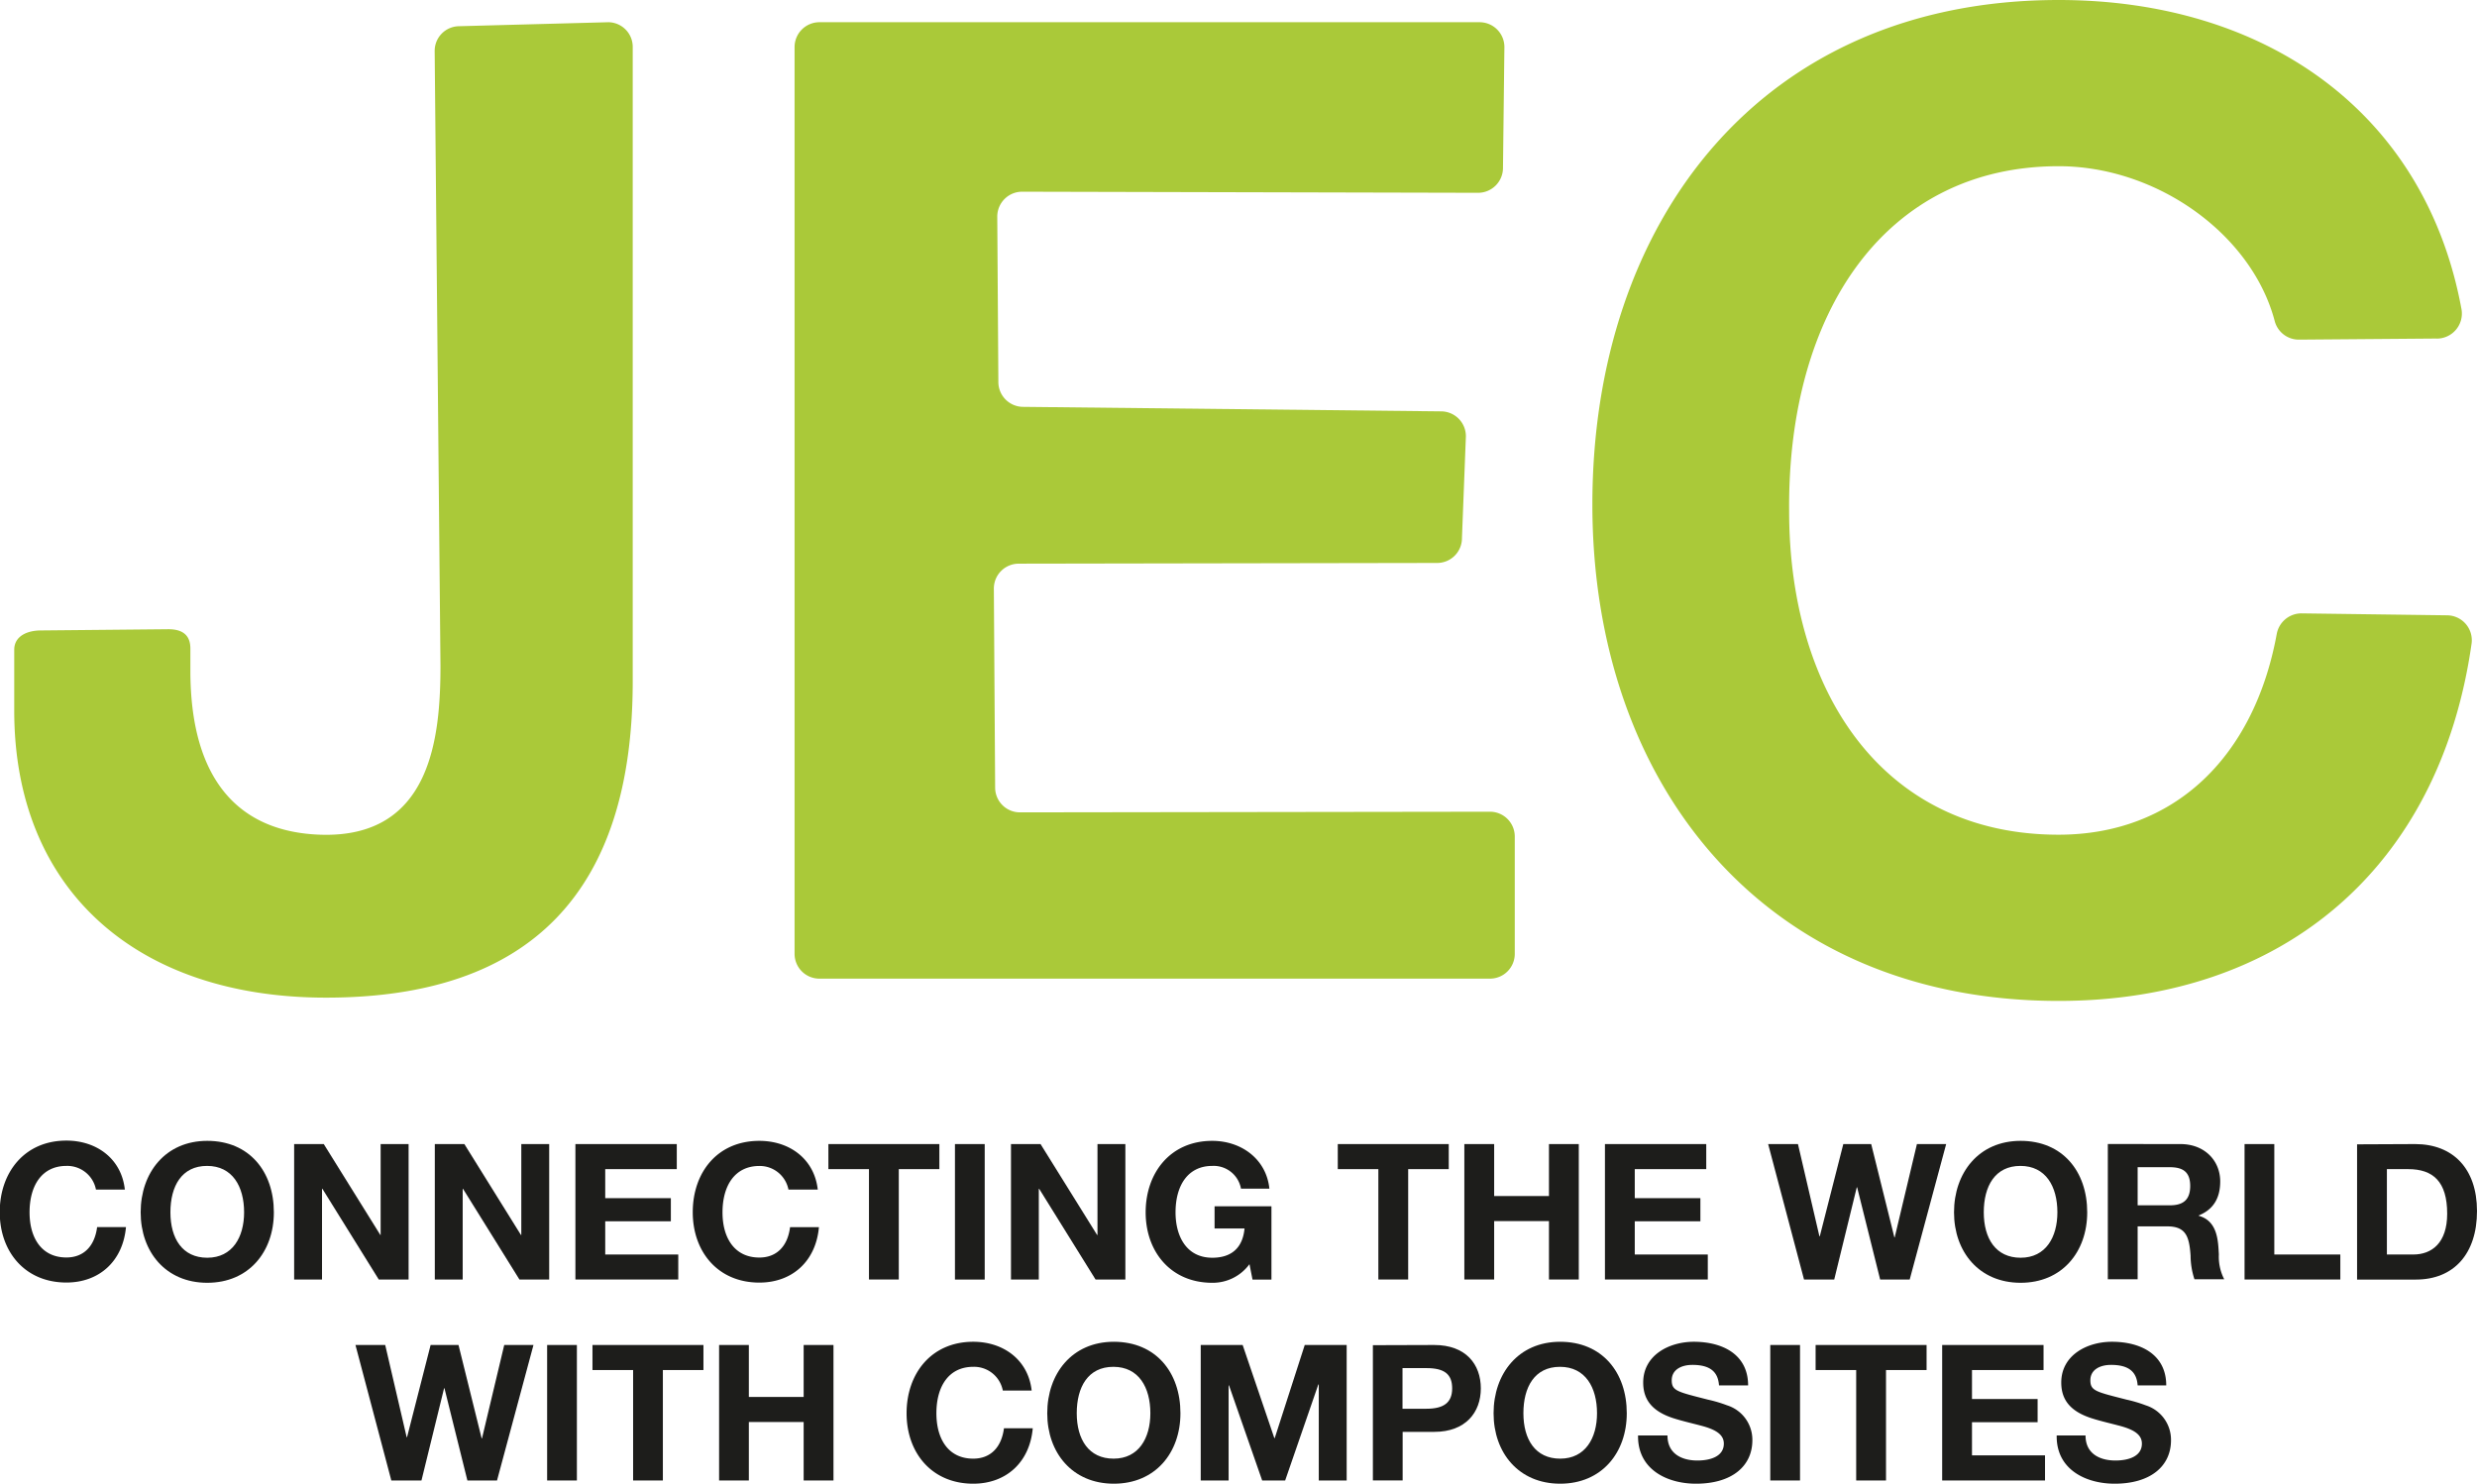
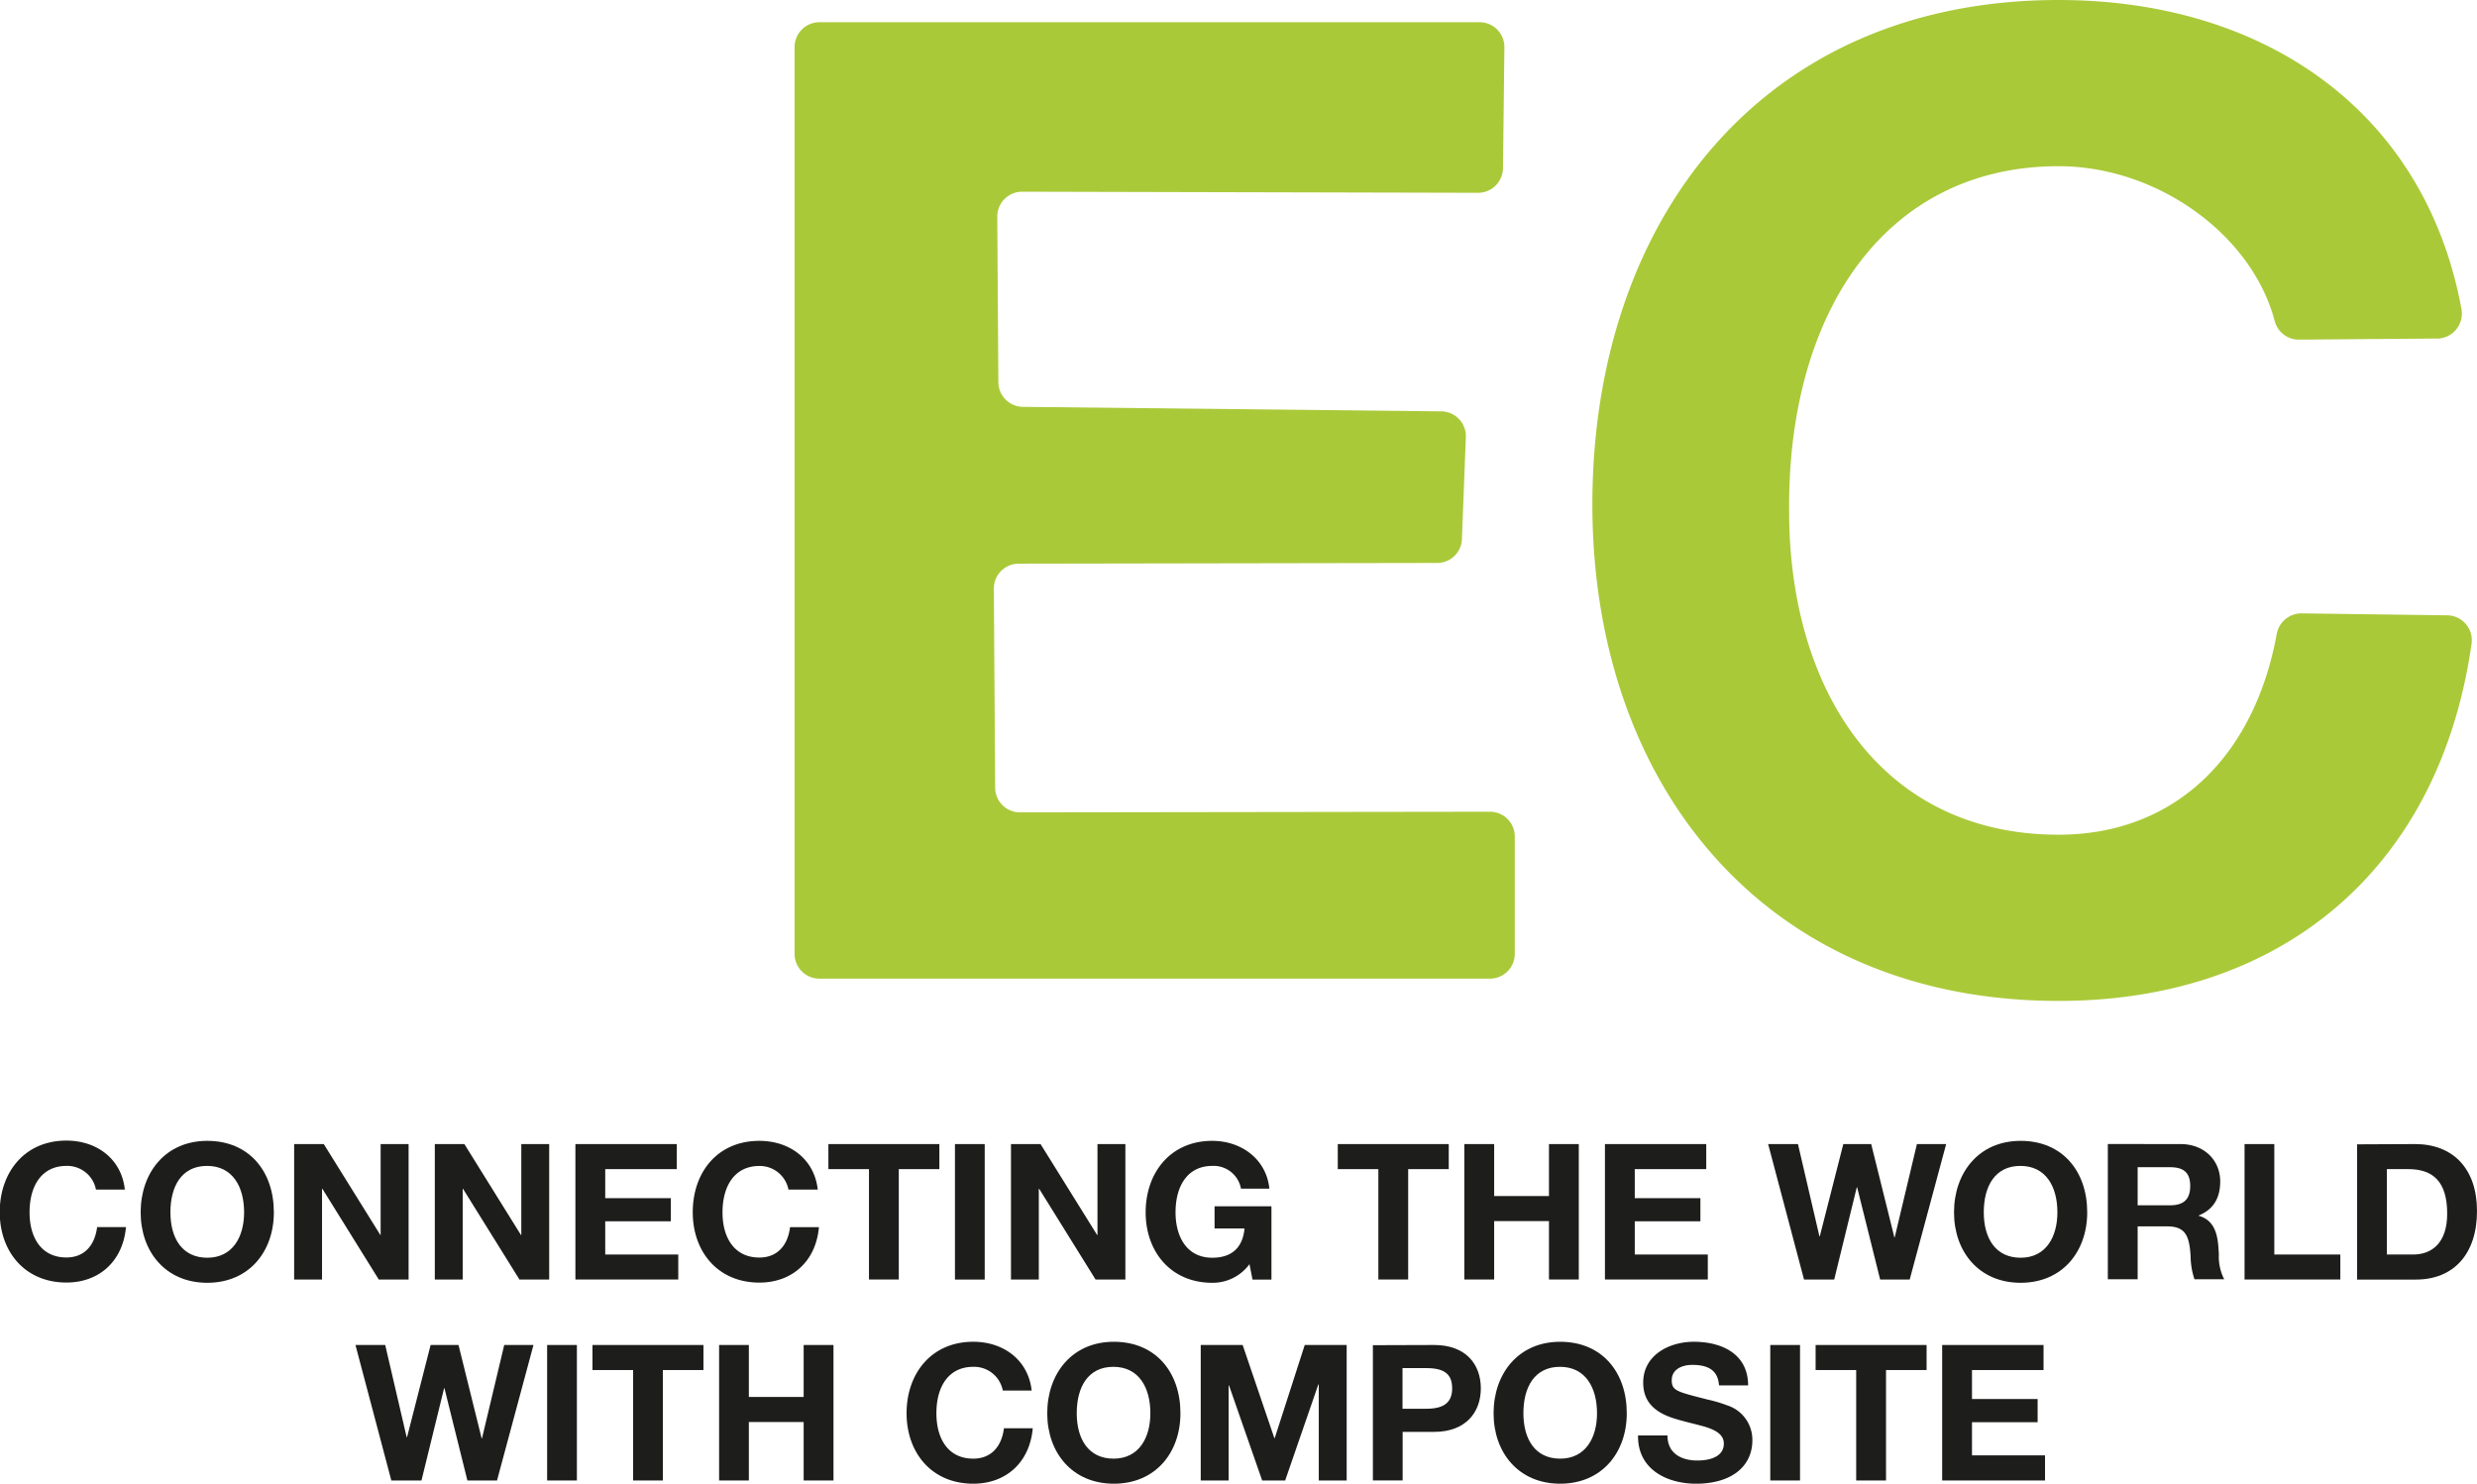
<svg xmlns="http://www.w3.org/2000/svg" viewBox="0 0 384.59 230.4">
  <defs>
    <style>.cls-1{fill:none;}.cls-2{clip-path:url(#clip-path);}.cls-3{fill:#1d1d1b;}.cls-4{fill:#aac939;}</style>
    <clipPath id="clip-path" transform="translate(-227.1 -184.94)">
      <rect class="cls-1" width="841.89" height="595.28" />
    </clipPath>
  </defs>
  <title>jec-logo_black</title>
  <g id="Calque_2" data-name="Calque 2">
    <g id="Calque_1-2" data-name="Calque 1">
      <g class="cls-2">
        <path class="cls-3" d="M246.52,369.67H242a4.54,4.54,0,0,0-4.59-3.68c-3.77,0-5.72,3-5.72,7.22,0,3.94,1.85,7,5.72,7,2.65,0,4.38-1.71,4.77-4.72h4.48c-.48,5.31-4.16,8.61-9.25,8.61-6.43,0-10.35-4.78-10.35-10.93s3.83-11.11,10.35-11.11c4.71,0,8.54,2.83,9.07,7.57" transform="translate(-227.1 -184.94)" />
        <path class="cls-3" d="M269.62,373.2c0,6.13-3.89,10.94-10.34,10.94s-10.34-4.81-10.34-10.94,3.83-11.1,10.34-11.1,10.34,4.74,10.34,11.1m-10.34,7.05c3.92,0,5.72-3.21,5.72-7.05,0-4-1.8-7.21-5.75-7.21s-5.69,3.15-5.69,7.21,1.86,7.05,5.72,7.05" transform="translate(-227.1 -184.94)" />
        <polygon class="cls-3" points="50.27 177.66 59.05 191.77 59.1 191.77 59.1 177.66 63.44 177.66 63.44 198.69 58.81 198.69 50.06 184.61 50 184.61 50 198.69 45.67 198.69 45.67 177.66 50.27 177.66" />
        <polygon class="cls-3" points="72.1 177.66 80.88 191.77 80.94 191.77 80.94 177.66 85.27 177.66 85.27 198.69 80.65 198.69 71.89 184.61 71.84 184.61 71.84 198.69 67.51 198.69 67.51 177.66 72.1 177.66" />
        <polygon class="cls-3" points="105.08 177.66 105.08 181.55 93.97 181.55 93.97 186.06 104.16 186.06 104.16 189.65 93.97 189.65 93.97 194.81 105.31 194.81 105.31 198.69 89.34 198.69 89.34 177.66 105.08 177.66" />
        <path class="cls-3" d="M354,369.67h-4.48A4.54,4.54,0,0,0,345,366c-3.77,0-5.72,3-5.72,7.22,0,3.94,1.86,7,5.72,7,2.65,0,4.39-1.71,4.77-4.72h4.48c-.47,5.31-4.16,8.61-9.25,8.61-6.43,0-10.34-4.78-10.34-10.93S338.46,362.1,345,362.1c4.71,0,8.54,2.83,9.07,7.57" transform="translate(-227.1 -184.94)" />
        <polygon class="cls-3" points="145.85 177.66 145.85 181.55 139.55 181.55 139.55 198.69 134.92 198.69 134.92 181.55 128.62 181.55 128.62 177.66 145.85 177.66" />
        <rect class="cls-3" x="148.27" y="177.66" width="4.62" height="21.04" />
        <polygon class="cls-3" points="161.56 177.66 170.34 191.77 170.4 191.77 170.4 177.66 174.73 177.66 174.73 198.69 170.1 198.69 161.35 184.61 161.29 184.61 161.29 198.69 156.97 198.69 156.97 177.66 161.56 177.66" />
        <path class="cls-3" d="M424.2,369.52h-4.42a4.31,4.31,0,0,0-4.45-3.53c-3.83,0-5.71,3.09-5.71,7.21,0,3.69,1.67,7.05,5.71,7.05,2.95,0,4.72-1.51,5-4.54h-4.65v-3.45h8.83v11.38h-2.94l-.47-2.39a7.08,7.08,0,0,1-5.78,2.89c-6.42,0-10.34-4.81-10.34-10.94s3.83-11.1,10.34-11.1c4.51,0,8.4,2.83,8.87,7.42" transform="translate(-227.1 -184.94)" />
        <polygon class="cls-3" points="224.94 177.66 224.94 181.55 218.64 181.55 218.64 198.69 214.01 198.69 214.01 181.55 207.71 181.55 207.71 177.66 224.94 177.66" />
        <polygon class="cls-3" points="231.99 177.66 231.99 185.73 240.5 185.73 240.5 177.66 245.13 177.66 245.13 198.69 240.5 198.69 240.5 189.62 231.99 189.62 231.99 198.69 227.36 198.69 227.36 177.66 231.99 177.66" />
        <polygon class="cls-3" points="264.92 177.66 264.92 181.55 253.82 181.55 253.82 186.06 264.01 186.06 264.01 189.65 253.82 189.65 253.82 194.81 265.16 194.81 265.16 198.69 249.19 198.69 249.19 177.66 264.92 177.66" />
        <polygon class="cls-3" points="279.16 177.66 282.49 191.98 282.55 191.98 286.2 177.66 290.53 177.66 294.13 192.15 294.18 192.15 297.63 177.66 302.17 177.66 296.51 198.69 291.92 198.69 288.35 184.38 288.29 184.38 284.79 198.69 280.1 198.69 274.53 177.66 279.16 177.66" />
        <path class="cls-3" d="M551.17,373.2c0,6.13-3.89,10.94-10.34,10.94s-10.34-4.81-10.34-10.94,3.83-11.1,10.34-11.1,10.34,4.74,10.34,11.1m-10.34,7.05c3.92,0,5.71-3.21,5.71-7.05,0-4-1.79-7.21-5.74-7.21s-5.69,3.15-5.69,7.21,1.86,7.05,5.72,7.05" transform="translate(-227.1 -184.94)" />
        <path class="cls-3" d="M565.66,362.6c3.72,0,6.16,2.56,6.16,5.8,0,2.65-1.12,4.39-3.33,5.28v.06c3,.82,3,4.06,3.12,6a7.64,7.64,0,0,0,.83,3.85h-4.62a11.87,11.87,0,0,1-.6-3.65c-.2-2.94-.7-4.56-3.62-4.56H559v8.21h-4.63v-21ZM564,372.11c2,0,3.16-.79,3.16-3s-1.15-2.92-3.19-2.92H559v5.92Z" transform="translate(-227.1 -184.94)" />
        <polygon class="cls-3" points="353.12 177.66 353.12 194.81 363.37 194.81 363.37 198.69 348.5 198.69 348.5 177.66 353.12 177.66" />
        <path class="cls-3" d="M602.09,362.6c5.83,0,9.6,3.77,9.6,10.4s-3.59,10.64-9.49,10.64h-9.13v-21Zm-.3,17.15c2.89,0,5.27-1.8,5.27-6.34,0-5-2.2-6.92-6.06-6.92h-3.3v13.26Z" transform="translate(-227.1 -184.94)" />
        <polygon class="cls-3" points="59.81 208.86 63.14 223.18 63.2 223.18 66.86 208.86 71.19 208.86 74.78 223.35 74.84 223.35 78.29 208.86 82.83 208.86 77.17 229.9 72.57 229.9 69.01 215.58 68.95 215.58 65.44 229.9 60.76 229.9 55.19 208.86 59.81 208.86" />
        <rect class="cls-3" x="84.95" y="208.86" width="4.62" height="21.04" />
        <polygon class="cls-3" points="109.22 208.86 109.22 212.75 102.92 212.75 102.92 229.9 98.3 229.9 98.3 212.75 91.99 212.75 91.99 208.86 109.22 208.86" />
        <polygon class="cls-3" points="116.27 208.86 116.27 216.93 124.78 216.93 124.78 208.86 129.41 208.86 129.41 229.9 124.78 229.9 124.78 220.82 116.27 220.82 116.27 229.9 111.65 229.9 111.65 208.86 116.27 208.86" />
        <path class="cls-3" d="M387.28,400.87H382.8a4.54,4.54,0,0,0-4.59-3.68c-3.78,0-5.72,3-5.72,7.21,0,4,1.85,7.05,5.72,7.05,2.65,0,4.38-1.71,4.77-4.72h4.47c-.47,5.31-4.15,8.61-9.24,8.61-6.43,0-10.35-4.78-10.35-10.94s3.83-11.1,10.35-11.1c4.71,0,8.54,2.83,9.07,7.57" transform="translate(-227.1 -184.94)" />
        <path class="cls-3" d="M410.38,404.4c0,6.13-3.89,10.94-10.34,10.94s-10.34-4.81-10.34-10.94,3.83-11.1,10.34-11.1,10.34,4.74,10.34,11.1M400,411.45c3.92,0,5.71-3.22,5.71-7.05,0-4-1.79-7.21-5.74-7.21s-5.69,3.15-5.69,7.21,1.86,7.05,5.72,7.05" transform="translate(-227.1 -184.94)" />
        <polygon class="cls-3" points="192.94 208.86 197.86 223.32 197.92 223.32 202.58 208.86 209.09 208.86 209.09 229.9 204.76 229.9 204.76 214.99 204.69 214.99 199.54 229.9 195.97 229.9 190.82 215.13 190.76 215.13 190.76 229.9 186.43 229.9 186.43 208.86 192.94 208.86" />
        <path class="cls-3" d="M449.78,393.8c4.92,0,7.24,3,7.24,6.74s-2.38,6.75-7.22,6.75h-4.92v7.54h-4.62v-21Zm-1.21,9.9c2.65,0,4-.92,4-3.16s-1.24-3.15-4-3.15h-3.71v6.31Z" transform="translate(-227.1 -184.94)" />
        <path class="cls-3" d="M479.68,404.4c0,6.13-3.89,10.94-10.34,10.94S459,410.53,459,404.4s3.83-11.1,10.34-11.1,10.34,4.74,10.34,11.1m-10.34,7.05c3.92,0,5.72-3.22,5.72-7.05,0-4-1.8-7.21-5.75-7.21s-5.68,3.15-5.68,7.21,1.85,7.05,5.71,7.05" transform="translate(-227.1 -184.94)" />
        <path class="cls-3" d="M498.51,400.07H494c-.15-2.12-1.39-3.18-4.13-3.18-1.71,0-3.21.74-3.21,2.39s.88,1.79,5.6,3a21.45,21.45,0,0,1,3,.89,5.61,5.61,0,0,1,3.92,5.42c0,4-3.15,6.75-8.75,6.75-4.39,0-9-2.13-9-7.34v-.15H486c0,3,2.45,3.89,4.63,3.89s4.12-.71,4.12-2.62c0-1.33-1.09-2.18-3.68-2.83-1.56-.41-2.89-.71-4.25-1.15-3.18-1.06-4.59-2.83-4.59-5.51,0-4.24,4-6.33,7.86-6.33,4.51,0,8.43,2,8.43,6.77" transform="translate(-227.1 -184.94)" />
        <rect class="cls-3" x="274.86" y="208.86" width="4.62" height="21.04" />
        <polygon class="cls-3" points="299.13 208.86 299.13 212.75 292.83 212.75 292.83 229.9 288.2 229.9 288.2 212.75 281.9 212.75 281.9 208.86 299.13 208.86" />
        <polygon class="cls-3" points="317.29 208.86 317.29 212.75 306.18 212.75 306.18 217.25 316.37 217.25 316.37 220.85 306.18 220.85 306.18 226 317.52 226 317.52 229.9 301.55 229.9 301.55 208.86 317.29 208.86" />
-         <path class="cls-3" d="M563.43,400.07H559c-.15-2.12-1.39-3.18-4.13-3.18-1.71,0-3.21.74-3.21,2.39s.88,1.79,5.6,3a21.45,21.45,0,0,1,3,.89,5.61,5.61,0,0,1,3.92,5.42c0,4-3.15,6.75-8.75,6.75-4.39,0-9-2.13-9-7.34v-.15h4.48c0,3,2.45,3.89,4.63,3.89s4.12-.71,4.12-2.62c0-1.33-1.09-2.18-3.68-2.83-1.56-.41-2.89-.71-4.24-1.15-3.19-1.06-4.6-2.83-4.6-5.51,0-4.24,4-6.33,7.87-6.33,4.51,0,8.43,2,8.43,6.77" transform="translate(-227.1 -184.94)" />
-         <path class="cls-4" d="M321.56,188.39a3.83,3.83,0,0,1,3.78,3.89v98.44c0,32.57-15.75,49.14-47.62,49.14-29.44,0-48.41-16.77-48.41-44.55v-9.47c0-2.15,2.06-3,4.15-3l19.78-.19c2.09,0,3.42.82,3.42,3v3.41c0,17.55,8,25.11,20.22,25.5,17.21.55,18.61-15.21,18.61-26.28l-.9-95.38a3.83,3.83,0,0,1,3.78-3.89Z" transform="translate(-227.1 -184.94)" />
        <path class="cls-4" d="M605.44,237.51l-21.38.17a3.87,3.87,0,0,1-3.77-2.85c-3.54-13.49-18.27-24.08-33.56-24.08-26.83,0-42.11,22.62-41.84,53.58,0,27.85,14.38,50.23,41.84,50.23,17.9,0,30.36-12,33.87-31.19a3.9,3.9,0,0,1,3.84-3.18l22.54.3a3.87,3.87,0,0,1,3.87,4.38c-4.94,34.83-29.3,55.5-64.12,55.5-45.69,0-72.39-33.66-72.39-77.09,0-43.84,26.07-78.34,72.39-78.34,32,0,56.9,17.3,62.55,48a3.89,3.89,0,0,1-3.84,4.58" transform="translate(-227.1 -184.94)" />
        <path class="cls-4" d="M460.68,192.27,460.46,211a3.87,3.87,0,0,1-3.85,3.88l-70.82-.17a3.86,3.86,0,0,0-3.85,3.88l.17,25.65a3.86,3.86,0,0,0,3.85,3.88l64.89.7a3.86,3.86,0,0,1,3.85,3.88l-.61,15.79a3.85,3.85,0,0,1-3.84,3.87l-65,.11a3.86,3.86,0,0,0-3.84,3.88l.2,30.87a3.85,3.85,0,0,0,3.84,3.87l73-.1a3.85,3.85,0,0,1,3.84,3.87v18.18a3.85,3.85,0,0,1-3.84,3.87H354.31a3.85,3.85,0,0,1-3.84-3.87V192.27a3.86,3.86,0,0,1,3.84-3.88H456.84a3.86,3.86,0,0,1,3.84,3.88" transform="translate(-227.1 -184.94)" />
      </g>
    </g>
  </g>
</svg>